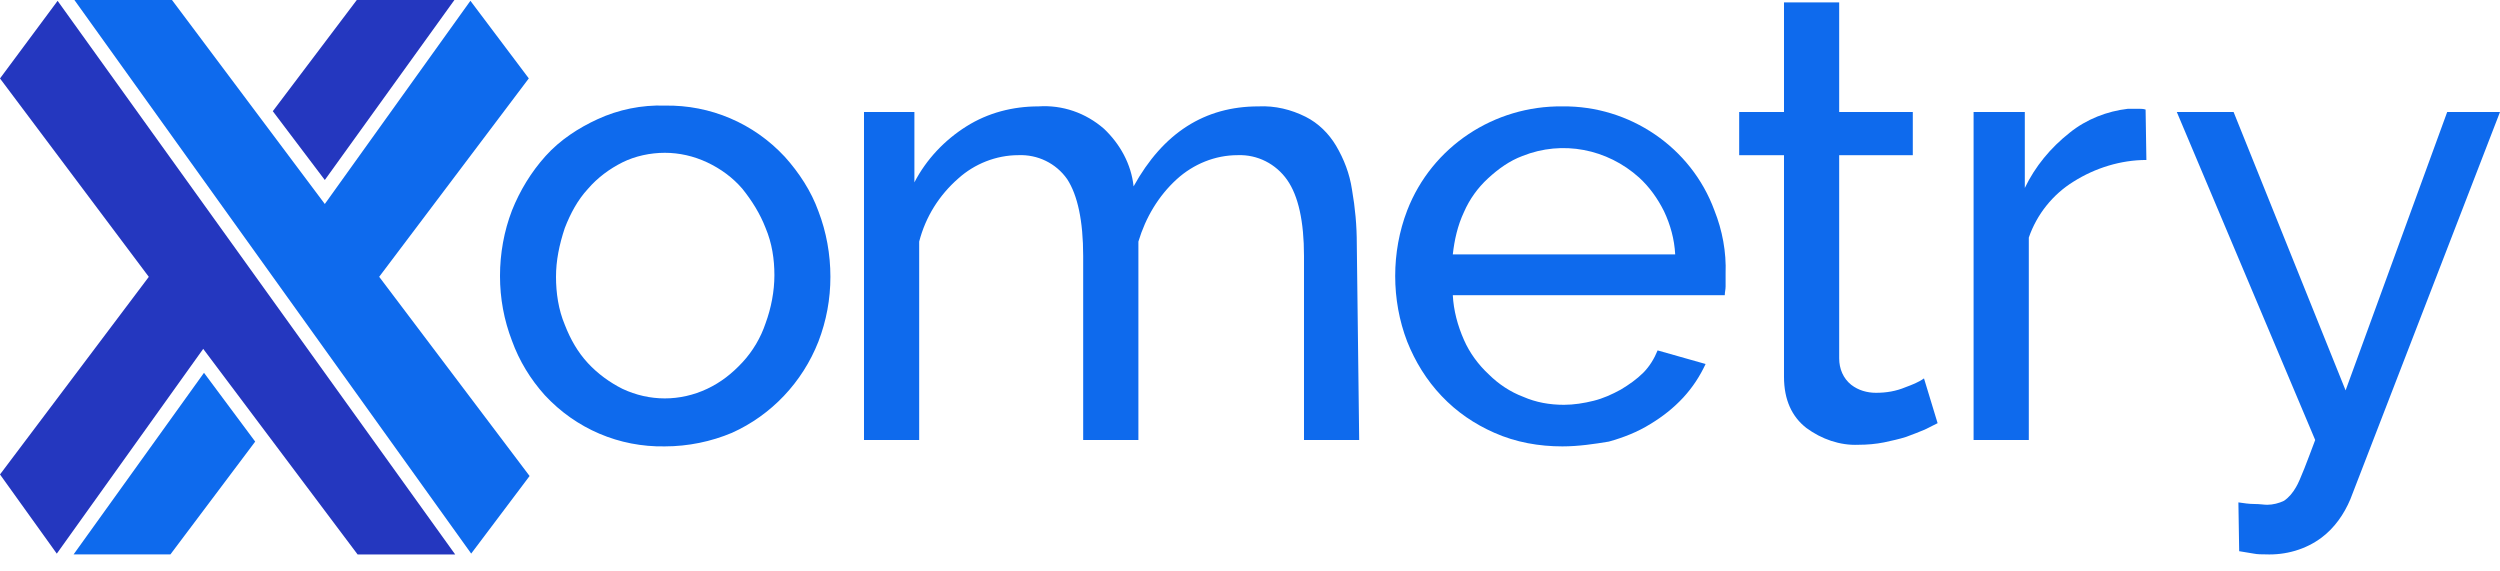
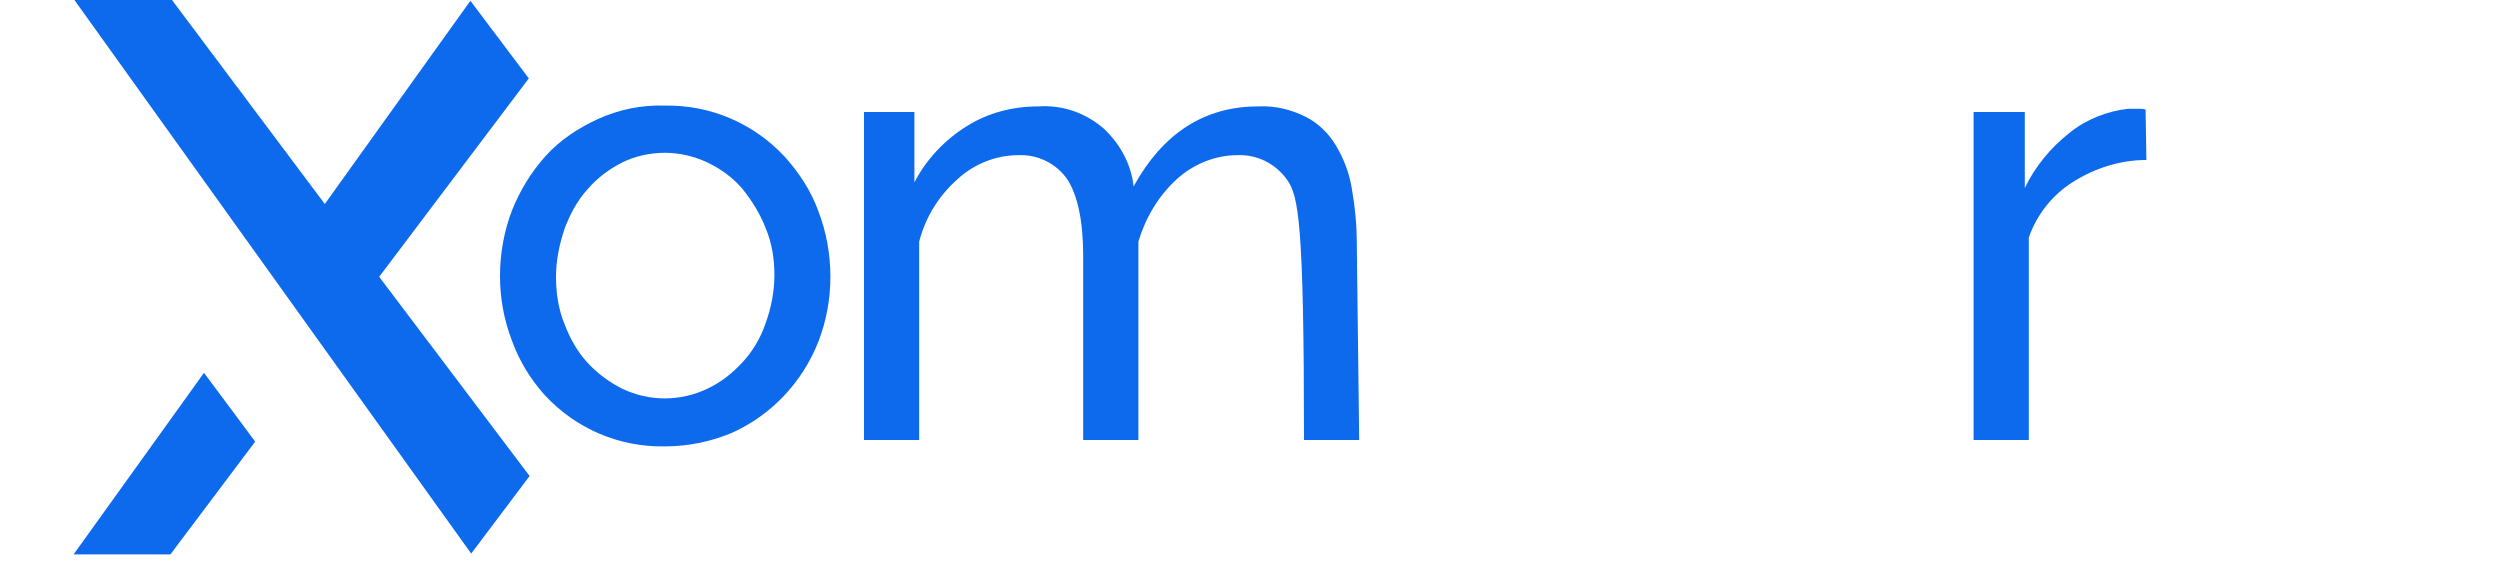
<svg xmlns="http://www.w3.org/2000/svg" width="92" height="21" viewBox="0 0 92 21" fill="none">
  <path d="M7.507 13.719L2.708 20.402H6.271L9.391 16.251L7.507 13.719Z" fill="#0E6AED" />
  <path d="M19.489 17.517L13.954 10.186L19.46 2.885L17.311 0.029L11.953 7.507L6.329 0H2.738L17.34 20.372L19.489 17.517Z" fill="#0E6AED" />
-   <path d="M13.13 0L10.039 4.092L11.953 6.624L16.722 0H13.13Z" fill="#2437BF" />
-   <path d="M13.16 20.404H16.751L2.12 0.031L0 2.887L5.476 10.188L0 17.46L2.09 20.374L7.478 12.838L13.16 20.404Z" fill="#2437BF" />
  <path fill-rule="evenodd" clip-rule="evenodd" d="M20.049 14.543C21.197 15.78 22.787 16.457 24.465 16.427C25.318 16.427 26.172 16.251 26.938 15.927C28.38 15.279 29.528 14.072 30.117 12.571C30.411 11.805 30.559 11.011 30.559 10.186C30.559 9.362 30.411 8.537 30.117 7.772C29.852 7.036 29.41 6.359 28.881 5.77C27.732 4.534 26.143 3.857 24.465 3.886C23.611 3.857 22.757 4.033 21.992 4.386C21.285 4.71 20.608 5.152 20.078 5.741C19.548 6.33 19.136 7.007 18.841 7.743C18.547 8.508 18.4 9.332 18.4 10.157C18.4 10.981 18.547 11.776 18.841 12.541C19.107 13.277 19.519 13.954 20.049 14.543ZM20.785 11.953C20.549 11.393 20.461 10.775 20.461 10.186C20.461 9.597 20.578 9.009 20.785 8.39C20.991 7.86 21.256 7.36 21.638 6.948C21.992 6.536 22.433 6.212 22.904 5.976C23.375 5.741 23.935 5.623 24.465 5.623C24.994 5.623 25.524 5.741 26.025 5.976C26.525 6.212 26.967 6.536 27.32 6.948C27.674 7.389 27.968 7.86 28.174 8.39C28.41 8.95 28.498 9.538 28.498 10.127C28.498 10.716 28.38 11.334 28.174 11.894C27.997 12.424 27.703 12.924 27.32 13.336C26.938 13.748 26.525 14.072 26.025 14.308C25.024 14.779 23.905 14.779 22.904 14.308C22.433 14.072 21.992 13.748 21.638 13.366C21.256 12.954 20.991 12.482 20.785 11.953Z" fill="#0E6AED" />
-   <path d="M50.018 16.191H47.987V9.42C47.987 8.154 47.781 7.212 47.369 6.623C46.956 6.034 46.279 5.681 45.543 5.71C44.719 5.71 43.924 6.034 43.306 6.594C42.629 7.212 42.158 8.007 41.893 8.89V16.191H39.861V9.42C39.861 8.125 39.655 7.182 39.273 6.594C38.861 6.005 38.183 5.681 37.477 5.71C36.653 5.71 35.858 6.034 35.269 6.564C34.562 7.182 34.062 7.977 33.826 8.89V16.191H31.795V4.121H33.65V6.711C34.091 5.858 34.768 5.151 35.563 4.651C36.358 4.15 37.271 3.915 38.213 3.915C39.096 3.856 39.95 4.15 40.627 4.739C41.216 5.298 41.628 6.034 41.716 6.859C42.806 4.886 44.336 3.915 46.309 3.915C46.927 3.885 47.516 4.032 48.046 4.297C48.517 4.533 48.9 4.916 49.164 5.357C49.459 5.858 49.665 6.388 49.753 6.976C49.871 7.654 49.93 8.301 49.93 8.978L50.018 16.191Z" fill="#0E6AED" />
-   <path fill-rule="evenodd" clip-rule="evenodd" d="M54.994 15.927C55.789 16.28 56.642 16.427 57.496 16.427C58.085 16.427 58.674 16.339 59.204 16.251C59.734 16.104 60.264 15.898 60.735 15.603C61.176 15.338 61.588 15.014 61.942 14.632C62.295 14.249 62.56 13.837 62.766 13.395L61 12.895C60.882 13.189 60.705 13.483 60.47 13.719C60.234 13.954 59.94 14.161 59.645 14.337C59.322 14.514 58.998 14.661 58.644 14.749C58.291 14.838 57.908 14.897 57.555 14.897C57.025 14.897 56.525 14.808 56.054 14.602C55.583 14.425 55.141 14.131 54.788 13.778C54.405 13.425 54.081 12.983 53.875 12.512C53.64 11.982 53.492 11.423 53.463 10.863H63.472C63.472 10.804 63.48 10.753 63.487 10.701C63.495 10.65 63.502 10.598 63.502 10.54V10.068C63.531 9.274 63.384 8.479 63.09 7.743C62.236 5.417 59.969 3.886 57.496 3.915C54.994 3.886 52.697 5.387 51.785 7.743C51.49 8.508 51.343 9.332 51.343 10.157C51.343 10.981 51.49 11.805 51.785 12.571C52.079 13.307 52.491 13.984 53.051 14.573C53.61 15.162 54.258 15.603 54.994 15.927ZM61.235 7.772C61.471 8.272 61.618 8.802 61.647 9.362H53.463C53.522 8.832 53.639 8.302 53.875 7.801C54.081 7.33 54.376 6.918 54.758 6.565C55.141 6.212 55.553 5.917 56.024 5.741C57.496 5.152 59.145 5.476 60.322 6.536C60.705 6.889 60.999 7.301 61.235 7.772Z" fill="#0E6AED" />
-   <path d="M71.304 15.573C71.186 15.632 71.009 15.72 70.832 15.809C70.626 15.897 70.391 15.986 70.155 16.074C69.89 16.162 69.596 16.221 69.331 16.28C69.037 16.339 68.713 16.368 68.389 16.368C67.712 16.398 67.035 16.162 66.475 15.75C65.945 15.338 65.651 14.72 65.651 13.866V5.711H64.002V4.121H65.651V0.088H67.682V4.121H70.391V5.711H67.682V13.189C67.682 13.571 67.83 13.925 68.124 14.16C68.389 14.366 68.713 14.455 69.037 14.455C69.419 14.455 69.773 14.396 70.126 14.248C70.362 14.16 70.597 14.072 70.803 13.925L71.304 15.573Z" fill="#0E6AED" />
+   <path d="M50.018 16.191H47.987C47.987 8.154 47.781 7.212 47.369 6.623C46.956 6.034 46.279 5.681 45.543 5.71C44.719 5.71 43.924 6.034 43.306 6.594C42.629 7.212 42.158 8.007 41.893 8.89V16.191H39.861V9.42C39.861 8.125 39.655 7.182 39.273 6.594C38.861 6.005 38.183 5.681 37.477 5.71C36.653 5.71 35.858 6.034 35.269 6.564C34.562 7.182 34.062 7.977 33.826 8.89V16.191H31.795V4.121H33.65V6.711C34.091 5.858 34.768 5.151 35.563 4.651C36.358 4.15 37.271 3.915 38.213 3.915C39.096 3.856 39.95 4.15 40.627 4.739C41.216 5.298 41.628 6.034 41.716 6.859C42.806 4.886 44.336 3.915 46.309 3.915C46.927 3.885 47.516 4.032 48.046 4.297C48.517 4.533 48.9 4.916 49.164 5.357C49.459 5.858 49.665 6.388 49.753 6.976C49.871 7.654 49.93 8.301 49.93 8.978L50.018 16.191Z" fill="#0E6AED" />
  <path d="M78.987 5.887C78.045 5.887 77.103 6.181 76.308 6.682C75.543 7.153 74.954 7.889 74.66 8.743V16.191H72.628V4.121H74.513V6.917C74.895 6.123 75.455 5.445 76.161 4.886C76.779 4.386 77.545 4.091 78.31 4.003H78.693C78.781 4.003 78.87 4.003 78.958 4.032L78.987 5.887Z" fill="#0E6AED" />
-   <path d="M82.373 18.488C82.579 18.517 82.756 18.547 82.962 18.547C83.168 18.547 83.315 18.576 83.433 18.576C83.639 18.576 83.874 18.517 84.051 18.429C84.228 18.311 84.375 18.134 84.493 17.928C84.64 17.693 84.934 16.898 85.199 16.192L80.106 4.121H82.196L86.318 14.366L90.057 4.121H92L86.494 18.37C86.259 18.929 85.906 19.43 85.435 19.783C84.846 20.225 84.11 20.431 83.374 20.401C83.227 20.401 83.079 20.401 82.932 20.372C82.756 20.343 82.579 20.313 82.402 20.284L82.373 18.488Z" fill="#0E6AED" />
</svg>